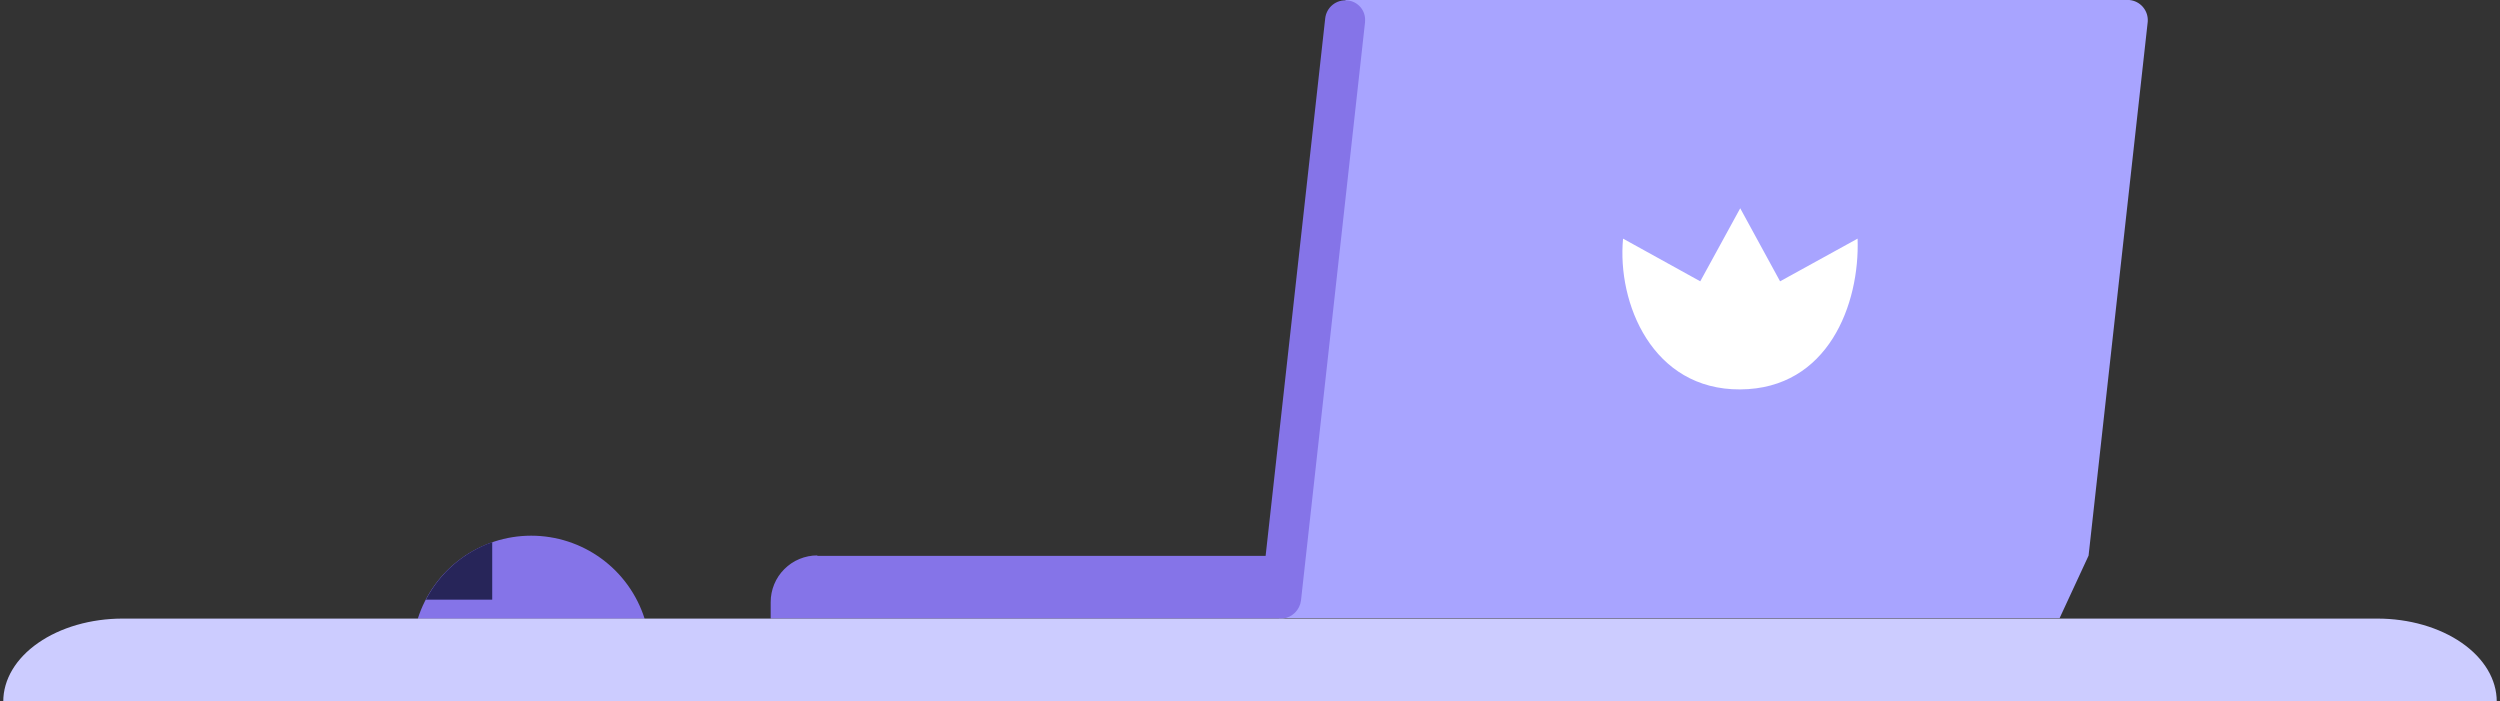
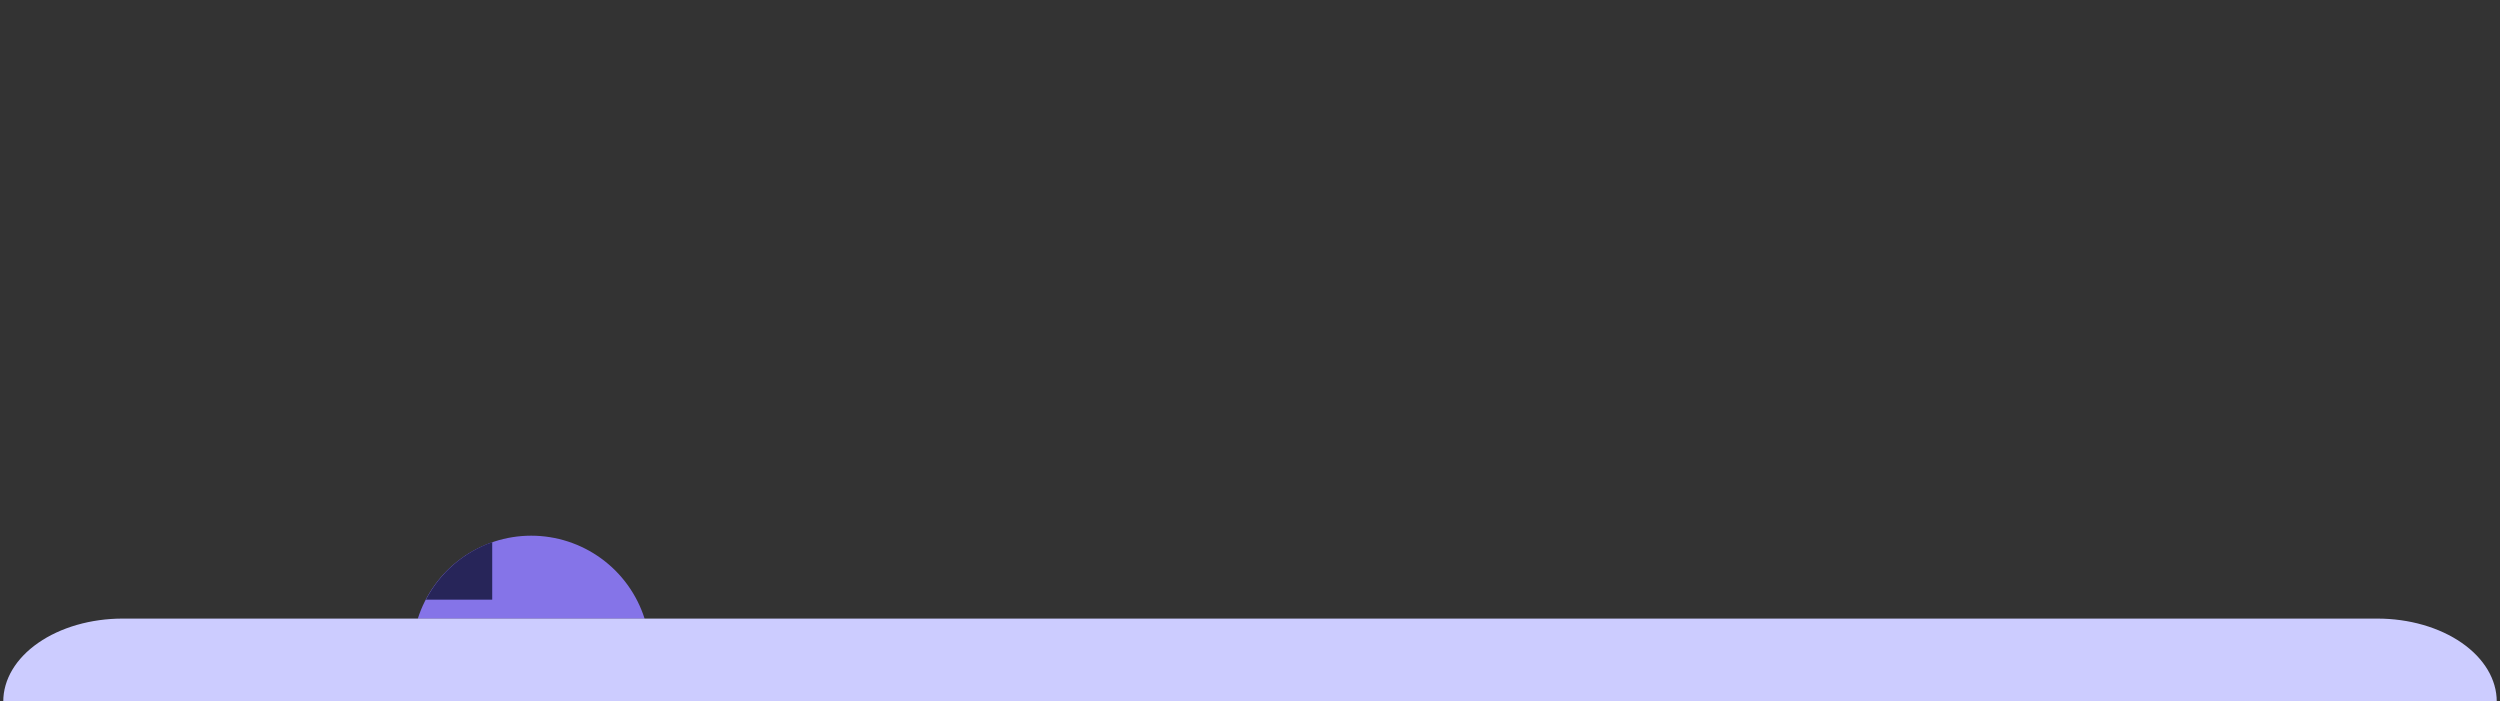
<svg xmlns="http://www.w3.org/2000/svg" width="335" height="94" viewBox="0 0 335 94" fill="none">
  <rect x="0" y="0" width="335" height="94" fill="#333333" stroke="none" />
-   <path d="M180.303 0L171.37 82.843H275.982L279.869 74.454L287.796 2.922C287.854 2.207 287.626 1.498 287.162 0.95C286.698 0.402 286.036 0.061 285.321 0H275.927H180.303Z" fill="#A8A4FF" />
-   <path d="M109.522 74.426C107.864 74.426 106.275 75.085 105.103 76.257C103.931 77.429 103.272 79.019 103.272 80.676V82.885H171.914C172.528 82.807 173.099 82.526 173.537 82.089C173.974 81.651 174.254 81.08 174.333 80.466L182.917 2.964C182.923 2.927 182.923 2.889 182.917 2.852C182.971 2.169 182.753 1.492 182.311 0.968C181.868 0.444 181.237 0.116 180.554 0.056C180.2 0.019 179.842 0.052 179.5 0.154C179.159 0.256 178.841 0.424 178.564 0.648C178.288 0.873 178.058 1.15 177.889 1.463C177.719 1.777 177.613 2.12 177.576 2.475L169.594 74.482H109.522V74.426Z" fill="#8574E8" />
-   <path fill-rule="evenodd" clip-rule="evenodd" d="M233.19 27.908L238.53 37.696L248.917 31.977C249.225 40.73 244.989 52.111 233.19 52.181C221.39 52.251 216.679 40.59 217.49 31.977L227.835 37.696L233.19 27.908Z" fill="white" />
  <path d="M71.182 71.782C67.795 71.783 64.496 72.862 61.763 74.864C59.03 76.865 57.005 79.685 55.982 82.914H86.382C85.358 79.685 83.334 76.865 80.601 74.864C77.868 72.862 74.569 71.783 71.182 71.782Z" fill="#8574E8" />
  <path d="M57.068 80.356H65.957V72.651C62.125 73.999 58.947 76.754 57.068 80.356Z" fill="#272559" />
  <path d="M16.429 82.891H318.571C322.812 82.891 326.88 84.061 329.88 86.145C332.879 88.228 334.564 91.054 334.564 94H0.437C0.437 91.054 2.121 88.228 5.121 86.145C8.12 84.061 12.188 82.891 16.429 82.891Z" fill="#CCCCFF" />
</svg>